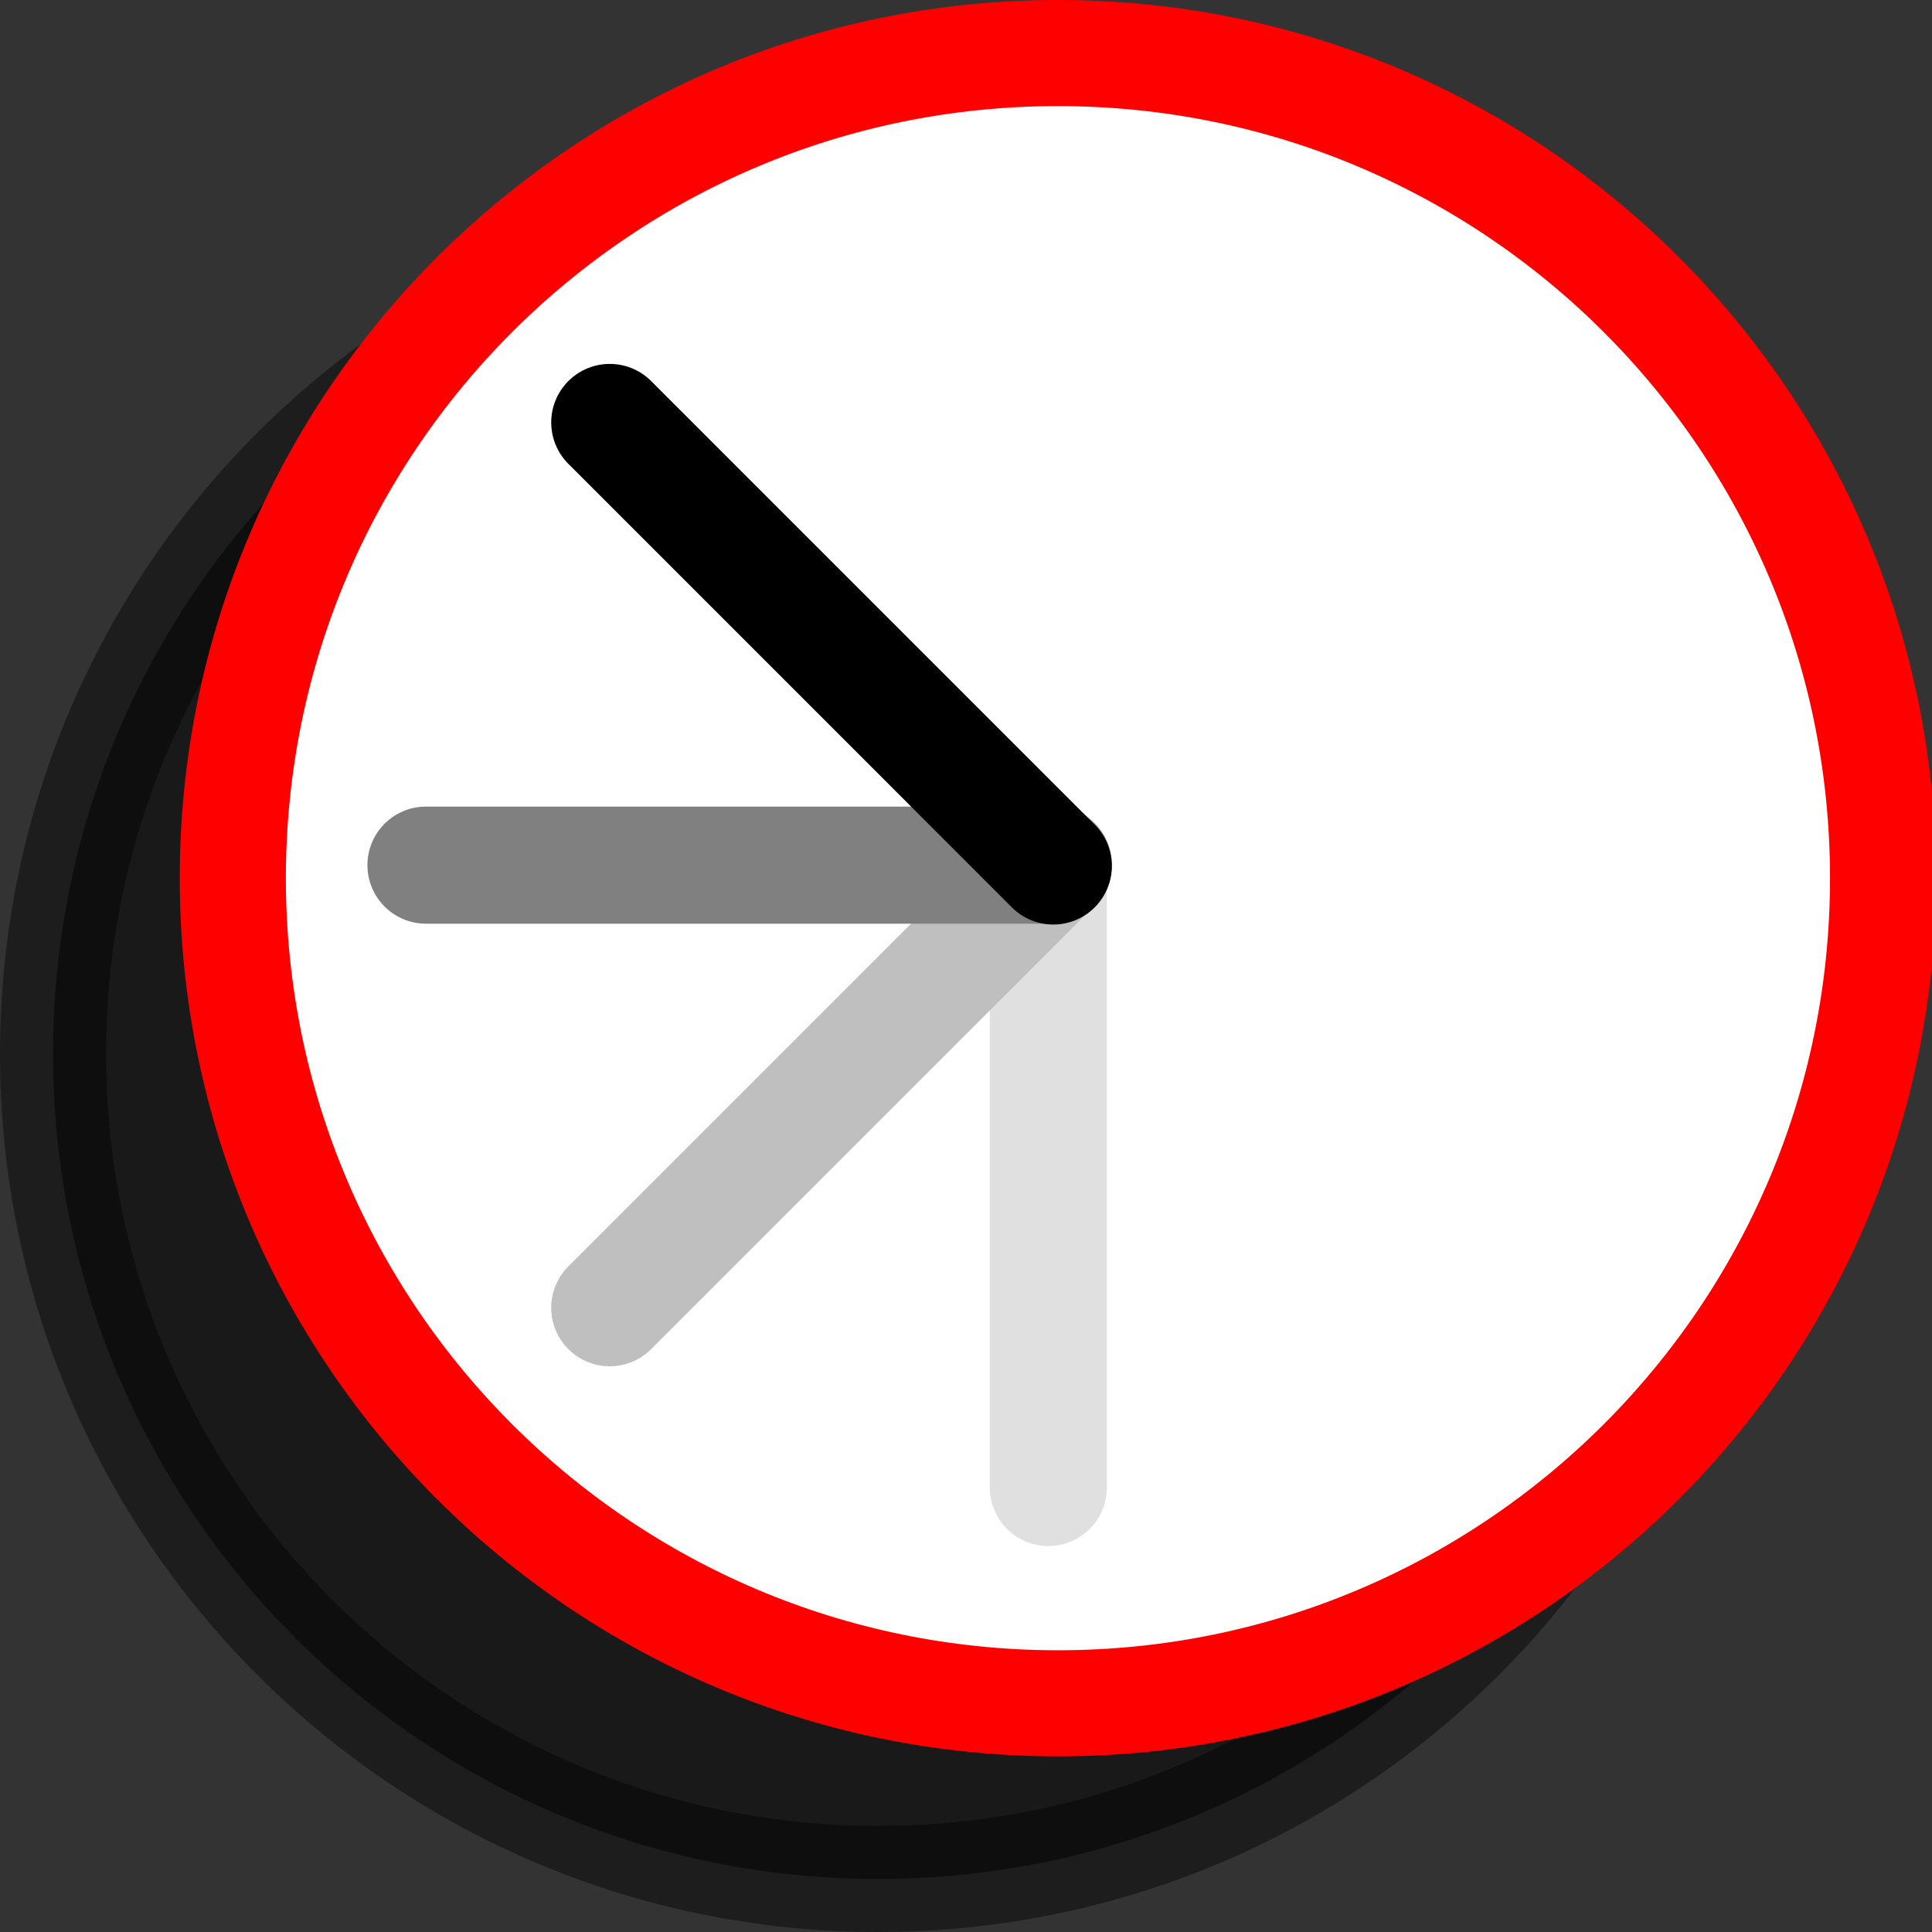
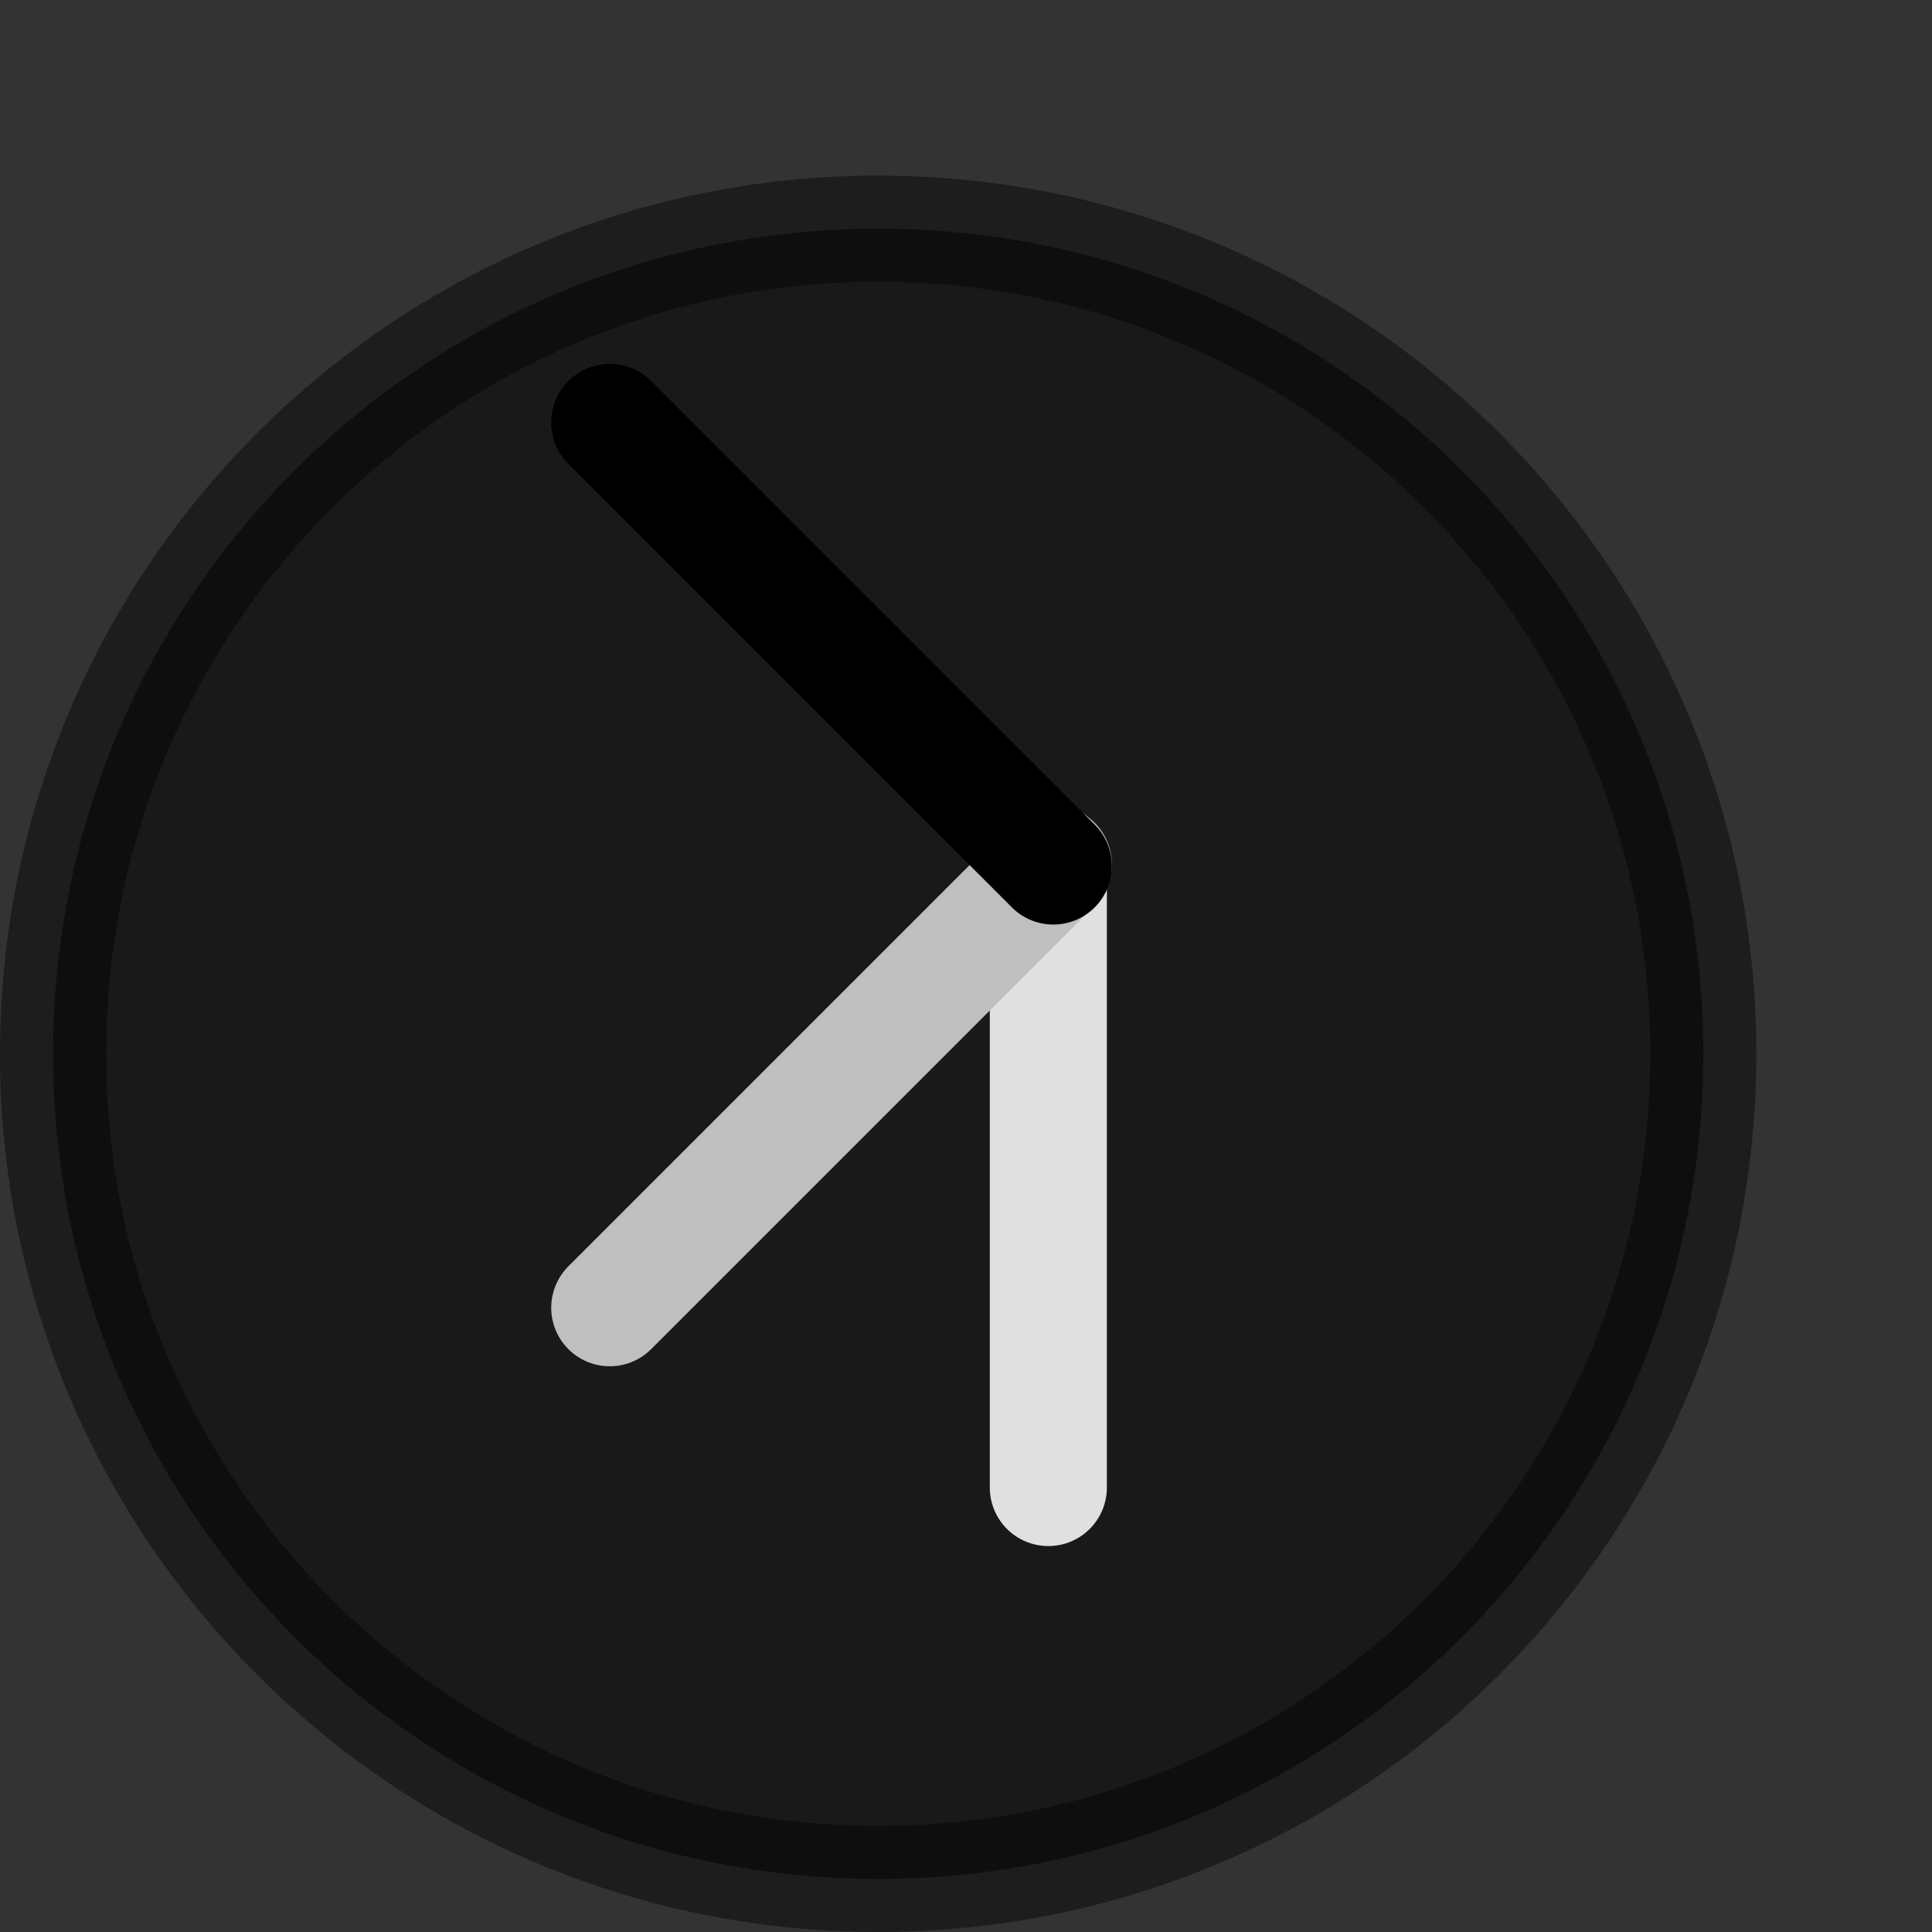
<svg xmlns="http://www.w3.org/2000/svg" width="140.8" height="140.8">
  <rect width="100%" height="100%" fill="#333333" stroke="none" />
  <title>Ticking clock frame 5</title>
  <g>
    <title>Layer 1</title>
    <path opacity="0.5" fill="#000000" stroke="#000000" stroke-width="7.731" stroke-miterlimit="4" stroke-opacity="0.878" id="path10024" d="m124.134,76.8c0,33.211 -26.923,60.134 -60.134,60.134c-33.211,0 -60.134,-26.923 -60.134,-60.134c0,-33.211 26.923,-60.134 60.134,-60.134c33.211,0 60.134,26.923 60.134,60.134z" />
-     <path fill="#ffffff" stroke="#ff0000" stroke-width="7.732" stroke-miterlimit="4" id="path2218" d="m137.234,64c0,33.211 -26.923,60.134 -60.134,60.134c-33.211,0 -60.134,-26.923 -60.134,-60.134c0,-33.211 26.923,-60.134 60.134,-60.134c33.211,0 60.134,26.923 60.134,60.134z" />
    <path transform="rotate(180 76.4 85.55)" id="svg_3" fill="none" fill-rule="evenodd" stroke="#e0e0e0" stroke-width="8.533" stroke-linecap="round" stroke-linejoin="round" stroke-miterlimit="4" d="m76.4,62.693l0,45.714" />
    <path transform="rotate(45 60.6 79.143)" fill="none" fill-rule="evenodd" stroke="#bfbfbf" stroke-width="8.533" stroke-linecap="round" stroke-linejoin="round" stroke-miterlimit="4" id="path8059" d="m60.6,56.286l0,45.714" />
-     <path transform="rotate(90 53.9 63.05)" id="svg_2" fill="none" fill-rule="evenodd" stroke="#808080" stroke-width="8.533" stroke-linecap="round" stroke-linejoin="round" stroke-miterlimit="4" d="m53.9,40.193l0,45.714" />
    <path transform="rotate(135 60.6 46.95)" id="svg_1" fill="none" fill-rule="evenodd" stroke="#000000" stroke-width="8.533" stroke-linecap="round" stroke-linejoin="round" stroke-miterlimit="4" d="m60.6,24.093l0,45.714" />
  </g>
</svg>